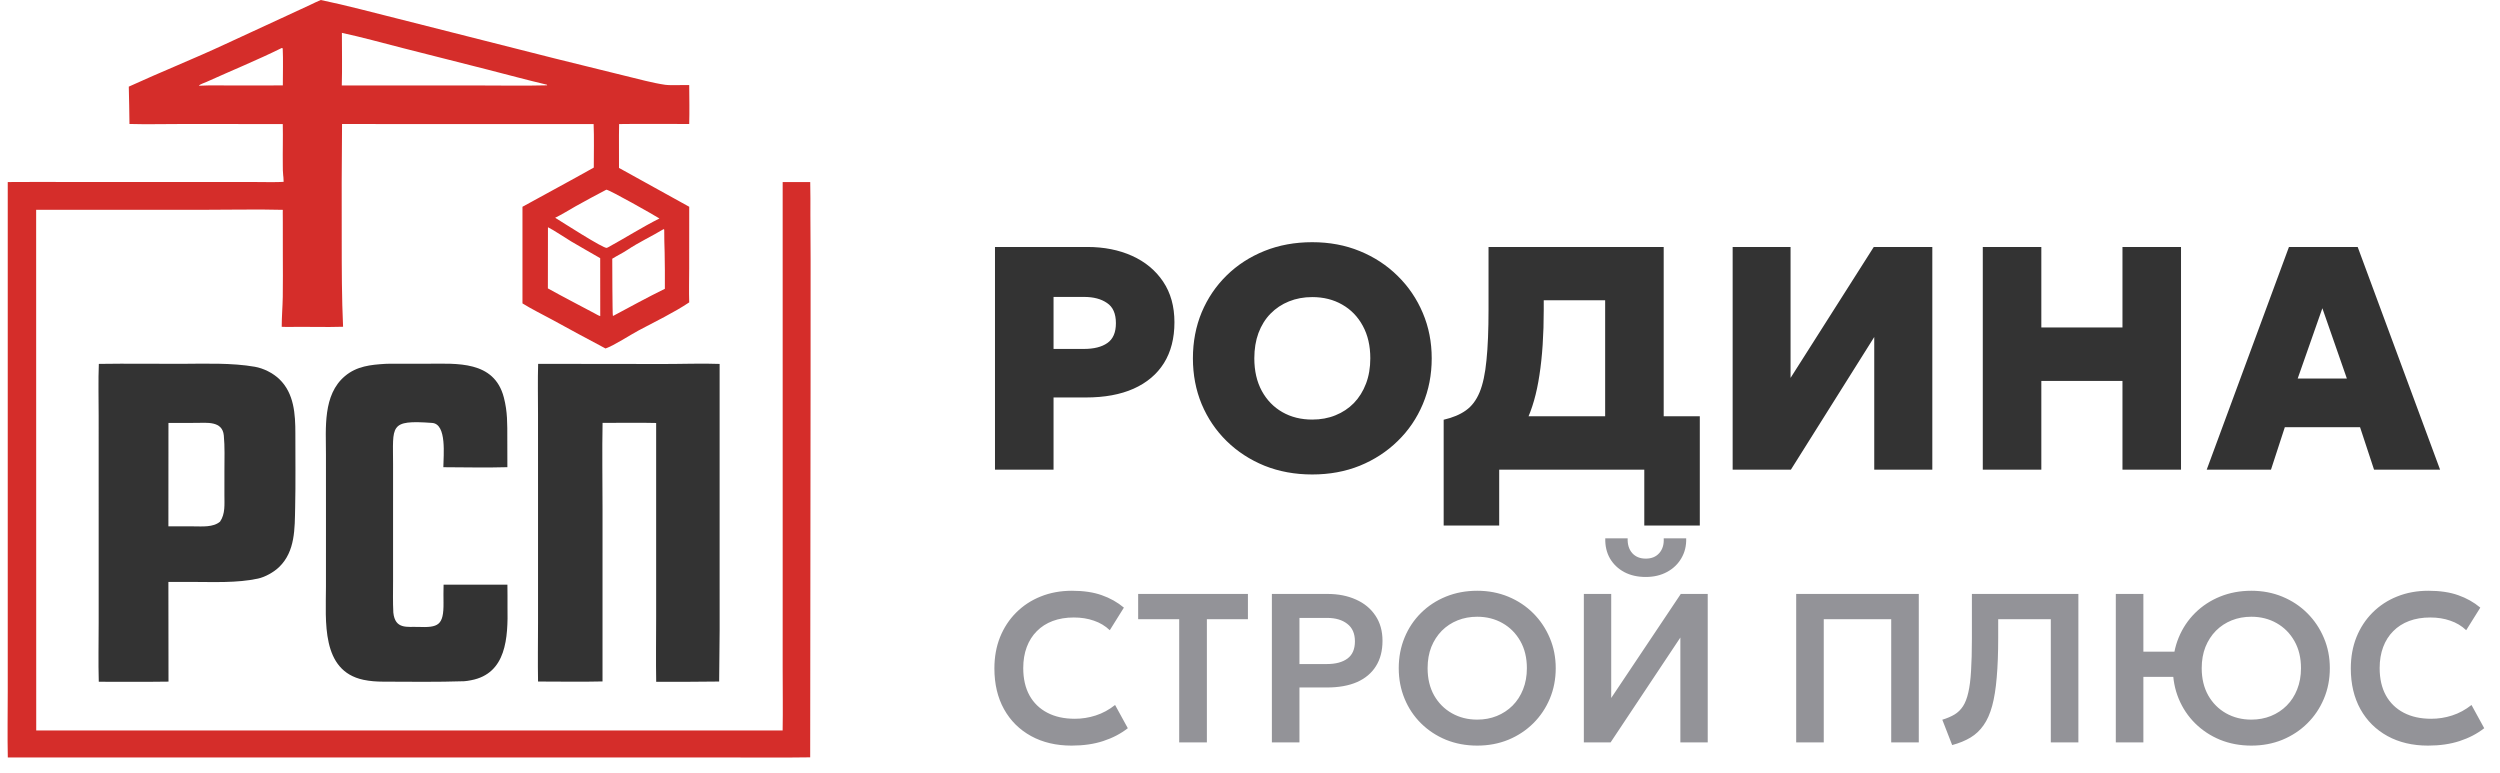
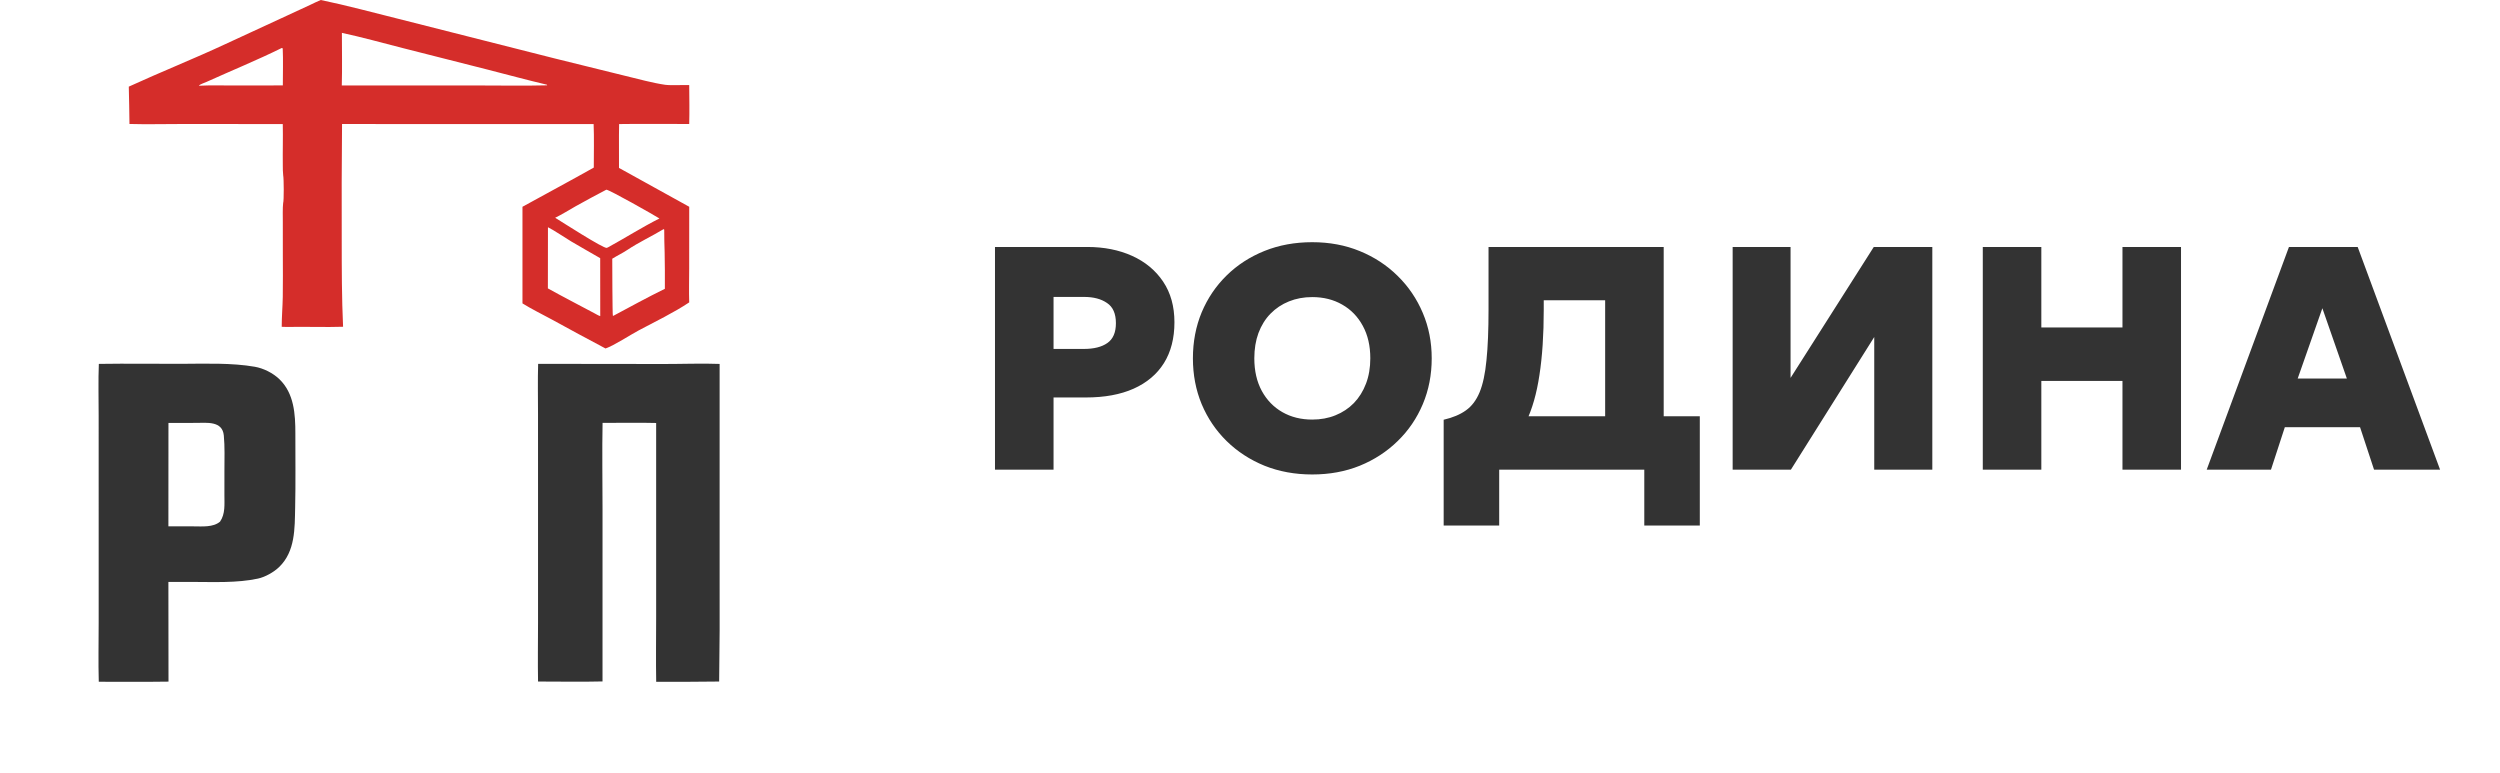
<svg xmlns="http://www.w3.org/2000/svg" width="165" height="51" viewBox="0 0 165 51" fill="none">
  <path d="M65.669 31V16.3H71.76C72.865 16.3 73.853 16.496 74.721 16.888C75.588 17.28 76.271 17.847 76.768 18.589C77.265 19.331 77.513 20.224 77.513 21.267C77.513 22.323 77.282 23.223 76.82 23.965C76.359 24.7 75.69 25.264 74.815 25.655C73.947 26.041 72.897 26.233 71.665 26.233H69.534V31H65.669ZM69.534 23.03H71.528C72.194 23.03 72.712 22.901 73.082 22.642C73.46 22.383 73.65 21.945 73.65 21.329C73.65 20.7 73.454 20.255 73.061 19.996C72.677 19.73 72.172 19.597 71.549 19.597H69.534V23.03ZM86.607 31.315C85.466 31.315 84.416 31.122 83.457 30.738C82.498 30.346 81.665 29.803 80.958 29.11C80.251 28.417 79.702 27.605 79.31 26.674C78.925 25.743 78.732 24.735 78.732 23.65C78.732 22.558 78.925 21.547 79.31 20.616C79.702 19.684 80.251 18.872 80.958 18.18C81.665 17.486 82.498 16.948 83.457 16.562C84.416 16.177 85.466 15.985 86.607 15.985C87.748 15.985 88.795 16.181 89.747 16.573C90.706 16.965 91.539 17.511 92.246 18.211C92.96 18.911 93.513 19.727 93.905 20.657C94.297 21.581 94.493 22.579 94.493 23.65C94.493 24.735 94.297 25.743 93.905 26.674C93.513 27.605 92.96 28.417 92.246 29.11C91.539 29.803 90.706 30.346 89.747 30.738C88.795 31.122 87.748 31.315 86.607 31.315ZM86.607 27.692C87.167 27.692 87.678 27.598 88.14 27.409C88.609 27.22 89.015 26.951 89.358 26.601C89.701 26.244 89.967 25.817 90.156 25.32C90.345 24.823 90.44 24.266 90.44 23.65C90.44 22.824 90.275 22.11 89.946 21.508C89.617 20.899 89.162 20.43 88.581 20.101C88.007 19.772 87.349 19.608 86.607 19.608C86.054 19.608 85.543 19.702 85.074 19.891C84.605 20.08 84.199 20.349 83.856 20.7C83.513 21.049 83.247 21.477 83.058 21.98C82.876 22.477 82.785 23.034 82.785 23.65C82.785 24.476 82.95 25.194 83.279 25.802C83.608 26.404 84.059 26.87 84.633 27.199C85.207 27.528 85.865 27.692 86.607 27.692ZM105.94 31V19.817H101.887V20.437C101.887 22.089 101.792 23.527 101.603 24.753C101.421 25.971 101.127 27 100.721 27.84C100.315 28.68 99.773 29.355 99.094 29.866C98.415 30.37 97.582 30.738 96.595 30.968L95.282 27.703C95.884 27.563 96.374 27.357 96.752 27.084C97.137 26.811 97.438 26.412 97.655 25.887C97.872 25.361 98.023 24.658 98.107 23.776C98.198 22.894 98.243 21.781 98.243 20.437V16.3H109.804V31H105.94ZM95.282 34.685V27.703L97.372 27.766L98.537 27.472H112.187V34.685H108.523V31H98.947V34.685H95.282ZM114.355 31V16.3H118.177V24.942L123.669 16.3H127.533V31H123.7V22.243L118.198 31H114.355ZM130.864 31V16.3H134.728V21.613H140.083V16.3H143.947V31H140.083V25.141H134.728V31H130.864ZM145.642 31L151.071 16.3H155.607L161.046 31H156.688L155.764 28.197H150.798L149.884 31H145.642ZM151.648 24.983H154.893L153.276 20.343L151.648 24.983Z" fill="#333333" />
-   <path d="M70.726 49.21C69.709 49.21 68.817 49 68.052 48.58C67.287 48.16 66.692 47.57 66.267 46.809C65.842 46.044 65.63 45.145 65.63 44.114C65.63 43.363 65.754 42.677 66.001 42.056C66.253 41.431 66.608 40.889 67.065 40.432C67.527 39.97 68.068 39.615 68.689 39.368C69.314 39.116 70 38.99 70.747 38.99C71.517 38.99 72.175 39.088 72.721 39.284C73.267 39.475 73.752 39.748 74.177 40.103L73.246 41.594C72.947 41.309 72.597 41.099 72.196 40.964C71.799 40.824 71.358 40.754 70.873 40.754C70.355 40.754 69.891 40.831 69.48 40.985C69.069 41.139 68.719 41.363 68.43 41.657C68.141 41.946 67.919 42.296 67.765 42.707C67.611 43.118 67.534 43.58 67.534 44.093C67.534 44.798 67.672 45.4 67.947 45.899C68.222 46.394 68.614 46.774 69.123 47.04C69.632 47.306 70.236 47.439 70.936 47.439C71.407 47.439 71.867 47.367 72.315 47.222C72.768 47.077 73.195 46.846 73.596 46.529L74.436 48.062C73.969 48.426 73.428 48.708 72.812 48.909C72.201 49.11 71.505 49.21 70.726 49.21ZM77.827 49V40.866H75.118V39.2H82.363V40.866H79.654V49H77.827ZM83.944 49V39.2H87.619C88.324 39.2 88.949 39.324 89.495 39.571C90.041 39.814 90.468 40.166 90.776 40.628C91.089 41.09 91.245 41.645 91.245 42.294C91.245 42.952 91.1 43.51 90.811 43.967C90.526 44.424 90.111 44.774 89.565 45.017C89.019 45.255 88.356 45.374 87.577 45.374H85.764V49H83.944ZM85.764 43.827H87.57C88.153 43.827 88.608 43.706 88.935 43.463C89.262 43.22 89.425 42.842 89.425 42.329C89.425 41.816 89.257 41.431 88.921 41.174C88.59 40.913 88.144 40.782 87.584 40.782H85.764V43.827ZM97.498 49.21C96.755 49.21 96.067 49.082 95.433 48.825C94.802 48.564 94.254 48.202 93.787 47.74C93.321 47.278 92.959 46.737 92.703 46.116C92.446 45.495 92.317 44.823 92.317 44.1C92.317 43.372 92.446 42.698 92.703 42.077C92.959 41.456 93.321 40.915 93.787 40.453C94.254 39.991 94.802 39.632 95.433 39.375C96.067 39.118 96.755 38.99 97.498 38.99C98.235 38.99 98.918 39.121 99.549 39.382C100.179 39.643 100.727 40.007 101.194 40.474C101.66 40.941 102.024 41.484 102.286 42.105C102.547 42.721 102.678 43.386 102.678 44.1C102.678 44.823 102.547 45.495 102.286 46.116C102.024 46.737 101.66 47.278 101.194 47.74C100.727 48.202 100.179 48.564 99.549 48.825C98.918 49.082 98.235 49.21 97.498 49.21ZM97.498 47.495C97.96 47.495 98.389 47.416 98.785 47.257C99.187 47.094 99.534 46.865 99.829 46.571C100.127 46.272 100.358 45.915 100.522 45.5C100.69 45.08 100.774 44.613 100.774 44.1C100.774 43.414 100.629 42.817 100.34 42.308C100.05 41.799 99.658 41.405 99.163 41.125C98.669 40.845 98.114 40.705 97.498 40.705C97.031 40.705 96.599 40.784 96.203 40.943C95.806 41.102 95.458 41.33 95.159 41.629C94.865 41.928 94.635 42.285 94.466 42.7C94.303 43.115 94.222 43.582 94.222 44.1C94.222 44.786 94.364 45.383 94.648 45.892C94.938 46.401 95.33 46.795 95.825 47.075C96.319 47.355 96.877 47.495 97.498 47.495ZM104.534 49V39.2H106.34V46.067L110.932 39.2H112.71V49H110.904V42.077L106.298 49H104.534ZM108.622 38.08C108.081 38.08 107.607 37.973 107.201 37.758C106.795 37.539 106.48 37.238 106.256 36.855C106.037 36.472 105.934 36.031 105.948 35.532H107.425C107.411 35.933 107.511 36.258 107.726 36.505C107.945 36.748 108.244 36.869 108.622 36.869C109 36.869 109.296 36.748 109.511 36.505C109.73 36.258 109.828 35.933 109.805 35.532H111.289C111.303 36.022 111.196 36.461 110.967 36.848C110.743 37.231 110.428 37.532 110.022 37.751C109.616 37.97 109.149 38.08 108.622 38.08ZM118.548 49V39.2H126.64V49H124.82V40.866H120.368V49H118.548ZM128.843 49.175L128.192 47.502C128.509 47.404 128.778 47.29 128.997 47.159C129.221 47.024 129.408 46.842 129.557 46.613C129.706 46.384 129.823 46.083 129.907 45.71C129.996 45.332 130.056 44.856 130.089 44.282C130.126 43.703 130.145 42.999 130.145 42.168V39.2H137.173V49H135.353V40.866H131.881V42.098C131.881 43.106 131.848 43.979 131.783 44.716C131.722 45.453 131.622 46.079 131.482 46.592C131.342 47.105 131.153 47.53 130.915 47.866C130.682 48.202 130.395 48.473 130.054 48.678C129.713 48.883 129.31 49.049 128.843 49.175ZM139.643 49V39.2H141.463V43.008H144.452V44.674H141.463V49H139.643ZM148.589 49.21C147.847 49.21 147.159 49.082 146.524 48.825C145.894 48.564 145.346 48.202 144.879 47.74C144.413 47.278 144.051 46.737 143.794 46.116C143.538 45.495 143.409 44.823 143.409 44.1C143.409 43.372 143.538 42.698 143.794 42.077C144.051 41.456 144.413 40.915 144.879 40.453C145.346 39.991 145.894 39.632 146.524 39.375C147.159 39.118 147.847 38.99 148.589 38.99C149.327 38.99 150.01 39.121 150.64 39.382C151.27 39.643 151.819 40.007 152.285 40.474C152.752 40.941 153.116 41.484 153.377 42.105C153.639 42.721 153.769 43.386 153.769 44.1C153.769 44.823 153.639 45.495 153.377 46.116C153.116 46.737 152.752 47.278 152.285 47.74C151.819 48.202 151.27 48.564 150.64 48.825C150.01 49.082 149.327 49.21 148.589 49.21ZM148.589 47.495C149.051 47.495 149.481 47.416 149.877 47.257C150.279 47.094 150.626 46.865 150.92 46.571C151.219 46.272 151.45 45.915 151.613 45.5C151.781 45.08 151.865 44.613 151.865 44.1C151.865 43.414 151.721 42.817 151.431 42.308C151.142 41.799 150.75 41.405 150.255 41.125C149.761 40.845 149.205 40.705 148.589 40.705C148.123 40.705 147.691 40.784 147.294 40.943C146.898 41.102 146.55 41.33 146.251 41.629C145.957 41.928 145.726 42.285 145.558 42.7C145.395 43.115 145.313 43.582 145.313 44.1C145.313 44.786 145.456 45.383 145.74 45.892C146.03 46.401 146.422 46.795 146.916 47.075C147.411 47.355 147.969 47.495 148.589 47.495ZM160.249 49.21C159.232 49.21 158.341 49 157.575 48.58C156.81 48.16 156.215 47.57 155.79 46.809C155.366 46.044 155.153 45.145 155.153 44.114C155.153 43.363 155.277 42.677 155.524 42.056C155.776 41.431 156.131 40.889 156.588 40.432C157.05 39.97 157.592 39.615 158.212 39.368C158.838 39.116 159.524 38.99 160.27 38.99C161.04 38.99 161.698 39.088 162.244 39.284C162.79 39.475 163.276 39.748 163.7 40.103L162.769 41.594C162.471 41.309 162.121 41.099 161.719 40.964C161.323 40.824 160.882 40.754 160.396 40.754C159.878 40.754 159.414 40.831 159.003 40.985C158.593 41.139 158.243 41.363 157.953 41.657C157.664 41.946 157.442 42.296 157.288 42.707C157.134 43.118 157.057 43.58 157.057 44.093C157.057 44.798 157.195 45.4 157.47 45.899C157.746 46.394 158.138 46.774 158.646 47.04C159.155 47.306 159.759 47.439 160.459 47.439C160.931 47.439 161.39 47.367 161.838 47.222C162.291 47.077 162.718 46.846 163.119 46.529L163.959 48.062C163.493 48.426 162.951 48.708 162.335 48.909C161.724 49.11 161.029 49.21 160.249 49.21Z" fill="#939398" />
  <path d="M21.172 0C22.812 0.339 24.689 0.843 26.322 1.25L36.631 3.862L41.297 5.014C42.107 5.21 43.086 5.479 43.898 5.596C44.247 5.646 45.1 5.603 45.488 5.613C45.495 6.425 45.511 7.374 45.488 8.184C43.961 8.185 42.386 8.165 40.862 8.188C40.839 9.145 40.863 10.123 40.854 11.083L45.489 13.647L45.486 17.721C45.486 18.434 45.463 19.253 45.488 19.957C44.497 20.622 43.219 21.241 42.159 21.804C41.559 22.123 40.562 22.788 39.964 23C38.779 22.372 37.599 21.735 36.424 21.089C35.837 20.772 35.035 20.371 34.483 20.024L34.483 13.647C36.041 12.786 37.642 11.934 39.19 11.06C39.188 10.172 39.218 9.062 39.179 8.187L22.575 8.186C22.551 10.74 22.544 13.295 22.554 15.849C22.555 17.795 22.555 19.621 22.643 21.566C21.504 21.603 20.349 21.56 19.209 21.576C19.009 21.579 18.792 21.581 18.593 21.569C18.594 20.887 18.651 20.261 18.663 19.596C18.68 18.685 18.667 17.736 18.667 16.822L18.666 14.652C18.665 14.352 18.65 13.684 18.688 13.4C18.744 13.248 18.736 11.78 18.69 11.567C18.664 11.352 18.668 11.139 18.665 10.922C18.652 10.013 18.684 9.096 18.663 8.187L11.89 8.185C10.825 8.185 9.595 8.213 8.545 8.182C8.54 7.352 8.515 6.545 8.5 5.718C10.596 4.757 12.803 3.878 14.886 2.905L18.999 1.005L20.486 0.316C20.665 0.233 21.007 0.06 21.172 0ZM36.16 19.034C37.17 19.596 38.199 20.124 39.218 20.668C39.31 20.717 39.529 20.846 39.616 20.863C39.609 19.588 39.608 18.314 39.613 17.039C38.972 16.666 38.336 16.314 37.697 15.933C37.312 15.704 36.527 15.171 36.165 14.998L36.16 19.034ZM43.795 15.124C43.007 15.6 42.162 15.988 41.391 16.503C41.089 16.705 40.722 16.879 40.409 17.075C40.408 17.325 40.419 20.781 40.449 20.839L40.479 20.845C41.593 20.25 42.749 19.615 43.881 19.062C43.881 18.26 43.888 17.455 43.866 16.653C43.852 16.158 43.835 15.662 43.839 15.167C43.84 15.141 43.802 15.127 43.795 15.124ZM40.019 12.519C39.342 12.873 38.67 13.235 38.004 13.607C37.558 13.858 37.095 14.154 36.641 14.372C37.014 14.6 39.835 16.42 40.047 16.36C40.078 16.352 40.105 16.337 40.134 16.322C41.275 15.698 42.376 14.996 43.523 14.419C43.147 14.181 40.238 12.533 40.019 12.519ZM18.592 3.169C16.97 3.97 15.272 4.662 13.623 5.409C13.496 5.466 13.227 5.554 13.131 5.639C13.182 5.671 13.152 5.662 13.222 5.656C13.827 5.622 14.583 5.641 15.197 5.641L18.667 5.638C18.667 4.885 18.695 3.924 18.659 3.188L18.592 3.169ZM22.565 2.169C22.565 3.306 22.59 4.512 22.558 5.643L31.519 5.641C33.003 5.64 34.636 5.671 36.111 5.632L36.097 5.591C34.808 5.287 33.463 4.922 32.177 4.593L26.555 3.166C25.316 2.849 23.812 2.435 22.565 2.169Z" fill="#D52D2A" />
-   <path d="M0.511 12.015C1.949 11.997 3.421 12.013 4.862 12.013H13.237L16.834 12.013C17.42 12.013 18.211 12.038 18.774 12C18.82 12.215 18.829 13.697 18.773 13.851C17.006 13.804 15.022 13.848 13.241 13.848L2.386 13.849L2.391 48.21L51.654 48.21C51.678 46.863 51.656 45.446 51.656 44.095L51.657 36.058L51.656 12.015C52.262 12.01 52.869 12.011 53.475 12.017C53.496 12.731 53.484 13.454 53.486 14.169L53.5 17.12L53.498 25.22L53.472 49.984C51.449 50.016 49.358 49.991 47.329 49.991L35.844 49.991L0.515 49.992C0.484 48.576 0.511 47.055 0.511 45.633V37.243V12.015Z" fill="#D52D2A" />
  <path d="M12.011 24.012C13.55 24.005 15.308 23.941 16.816 24.206C17.398 24.308 18.016 24.62 18.437 25.024C19.415 25.963 19.494 27.342 19.494 28.6C19.491 30.228 19.517 31.875 19.48 33.5C19.449 34.871 19.497 36.387 18.42 37.427C18.074 37.761 17.499 38.086 17.023 38.188C15.635 38.485 14.107 38.409 12.684 38.407L11.114 38.409L11.121 44.987C9.602 45.011 8.043 44.993 6.519 44.996C6.482 43.745 6.512 42.368 6.512 41.102L6.512 33.776L6.511 27.441C6.511 26.359 6.479 25.088 6.523 24.018L6.62 24.016C8.395 23.987 10.224 24.02 12.011 24.012ZM14.772 28.742C14.681 27.765 13.644 27.91 12.919 27.911L11.118 27.915L11.114 34.736L12.773 34.74C13.346 34.74 14.07 34.815 14.524 34.427C14.878 33.911 14.81 33.281 14.811 32.683L14.812 31.049C14.812 30.288 14.843 29.497 14.772 28.742Z" fill="#333333" />
  <path d="M35.517 24.014L43.808 24.024C44.951 24.026 46.383 23.973 47.495 24.019L47.495 38.24C47.507 40.487 47.497 42.734 47.464 44.981C46.079 44.998 44.694 45.004 43.309 44.998C43.284 43.598 43.306 42.125 43.306 40.721L43.306 32.427L43.306 27.917C42.17 27.887 40.916 27.912 39.77 27.911C39.733 29.763 39.767 31.75 39.767 33.611L39.766 44.975C38.392 45.01 36.895 44.98 35.511 44.981C35.487 43.714 35.51 42.35 35.51 41.076L35.51 33.44L35.509 27.323C35.509 26.262 35.484 25.065 35.517 24.014Z" fill="#333333" />
-   <path d="M25.433 24.014C25.518 24.01 25.604 24.008 25.69 24.007L28.219 24.006C30.138 24.003 32.612 23.785 33.251 26.223C33.504 27.19 33.48 27.972 33.482 28.953L33.487 30.834C32.146 30.875 30.616 30.841 29.261 30.836C29.265 30.077 29.506 27.985 28.52 27.913C25.653 27.704 25.944 28.09 25.943 30.688L25.942 34.265L25.943 38.314C25.943 39.016 25.923 39.732 25.96 40.431C26.076 41.559 26.892 41.35 27.594 41.377C28.926 41.428 29.288 41.285 29.272 39.785C29.269 39.462 29.263 38.934 29.277 38.589C29.686 38.582 30.106 38.586 30.515 38.586L33.489 38.586C33.506 39.07 33.486 39.58 33.495 40.054C33.532 42.081 33.431 44.454 31.092 44.895C30.947 44.919 30.785 44.956 30.638 44.961C28.856 45.021 27.068 44.995 25.285 44.989C24.85 44.987 24.415 44.958 23.99 44.868C21.173 44.272 21.512 40.988 21.513 38.705L21.514 34.198L21.513 30.027C21.513 28.257 21.295 26.056 22.769 24.82C23.555 24.161 24.472 24.074 25.433 24.014Z" fill="#333333" />
</svg>